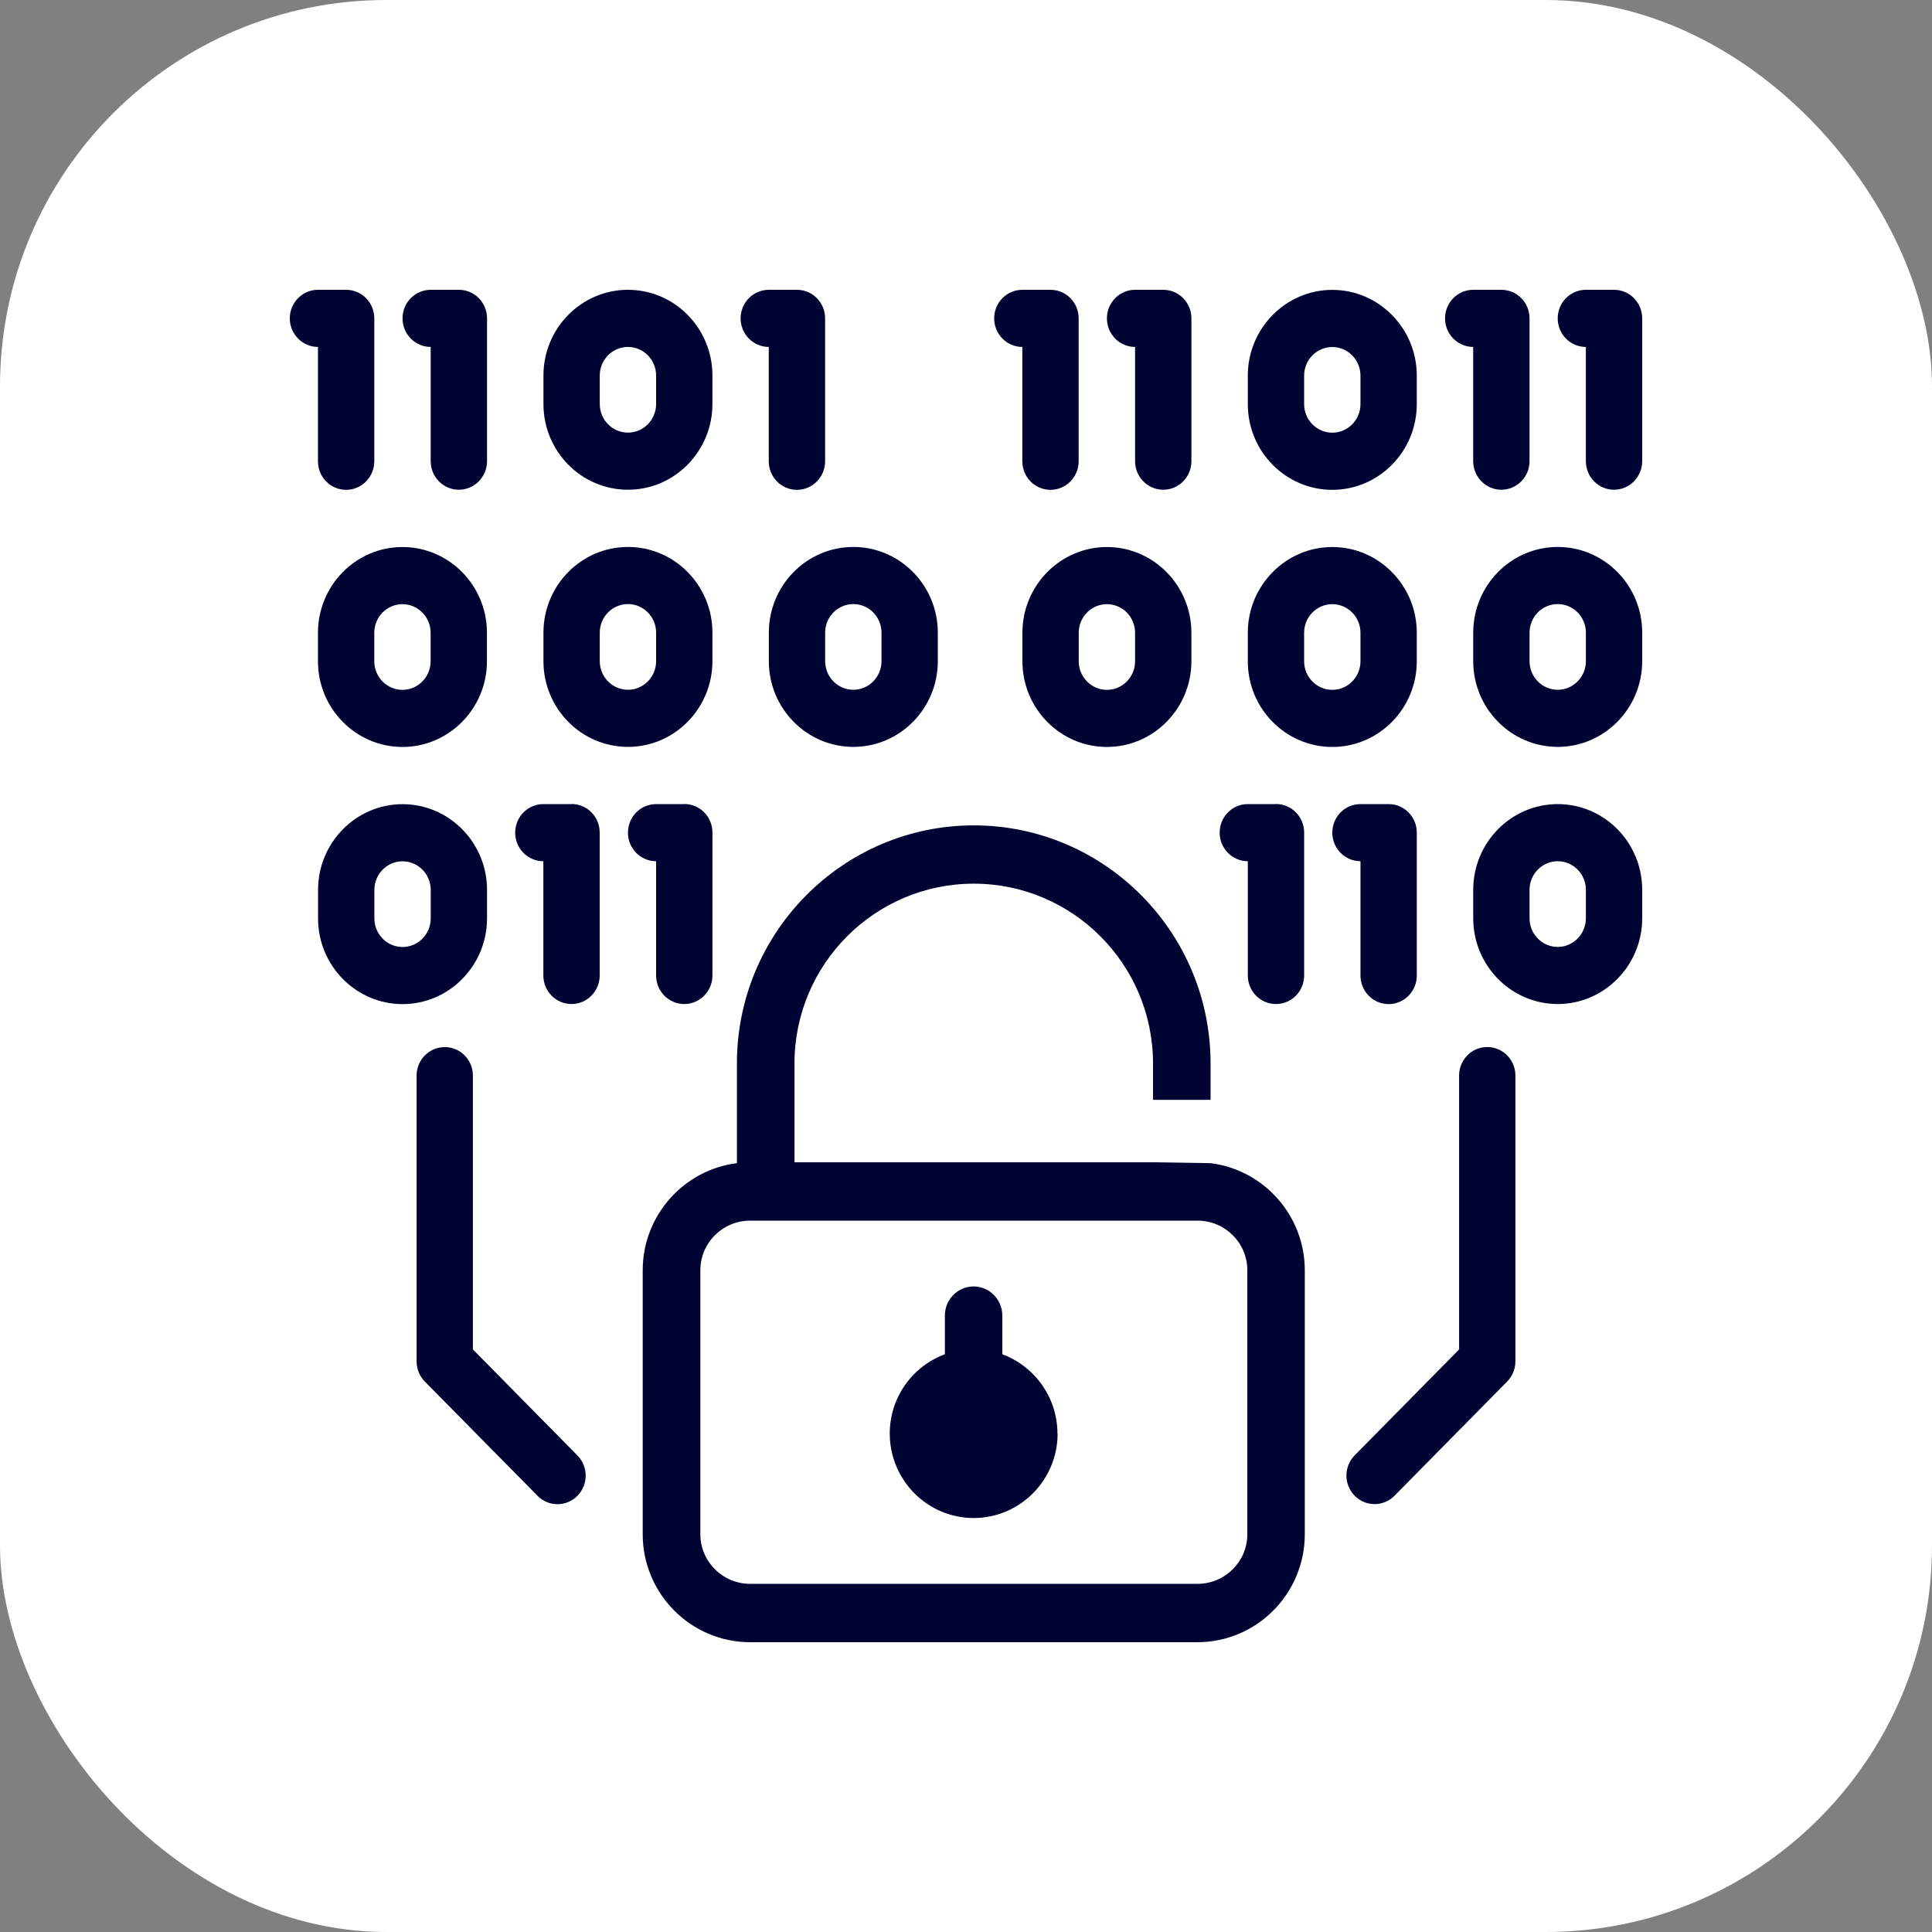
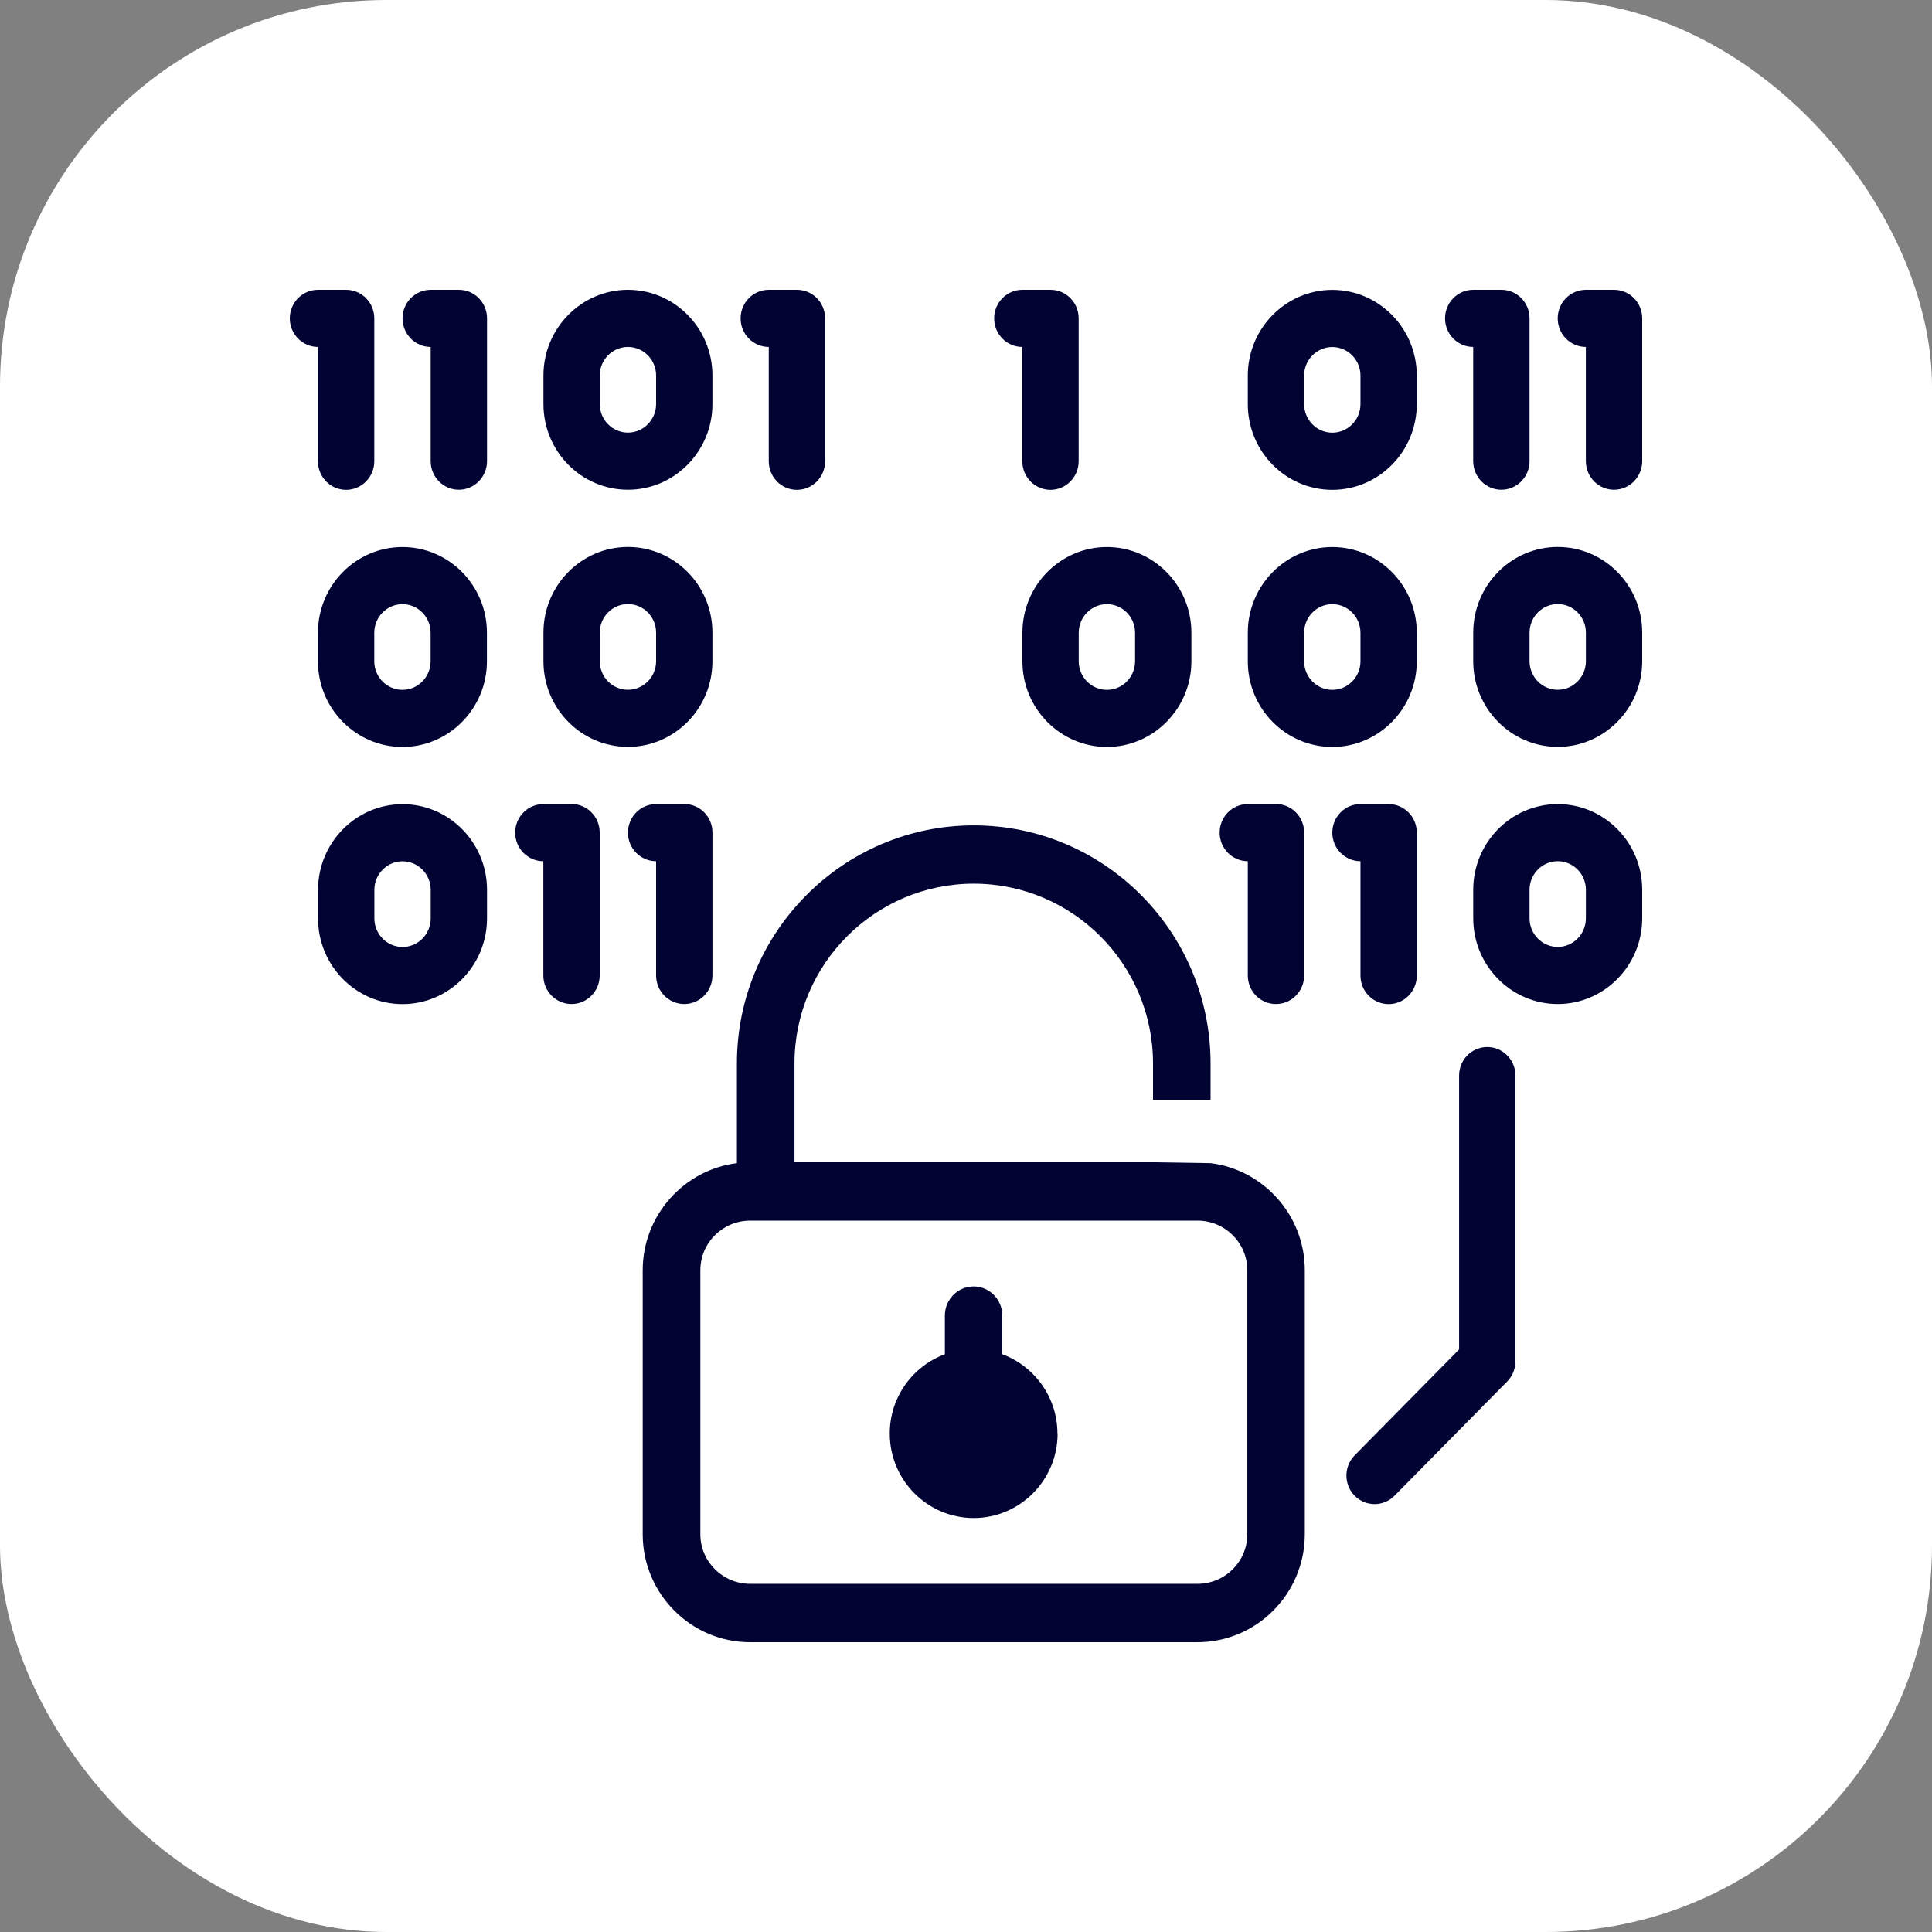
<svg xmlns="http://www.w3.org/2000/svg" width="80" height="80" viewBox="0 0 80 80" fill="none">
  <rect x="0" y="0" width="80" height="80" fill="#808080" stroke="none" />
  <rect width="80" height="80" rx="16" fill="white" />
  <g clip-path="url(#clip0_11366_15483)">
    <path d="M13.166 19.1C13.166 19.755 13.687 20.283 14.332 20.283C14.978 20.283 15.499 19.751 15.499 19.1V13.183C15.499 12.528 14.975 12 14.332 12H13.166C12.521 12 12 12.531 12 13.183C12 13.834 12.524 14.366 13.166 14.366V19.096V19.1Z" fill="#010333" />
-     <path d="M19.582 55.881V44.541C19.582 43.886 19.062 43.358 18.416 43.358C17.771 43.358 17.25 43.886 17.25 44.541V56.371C17.25 56.683 17.372 56.985 17.591 57.208L22.26 61.939C22.486 62.172 22.787 62.285 23.085 62.285C23.382 62.285 23.683 62.169 23.909 61.939C24.366 61.476 24.366 60.729 23.909 60.266L19.586 55.881H19.582Z" fill="#010333" />
    <path d="M20.167 38.03V36.847C20.167 34.89 18.596 33.299 16.669 33.299C14.742 33.299 13.17 34.893 13.17 36.847V38.03C13.17 39.988 14.742 41.578 16.669 41.578C18.596 41.578 20.167 39.984 20.167 38.03ZM17.835 38.03C17.835 38.682 17.311 39.213 16.669 39.213C16.026 39.213 15.502 38.682 15.502 38.03V36.847C15.502 36.196 16.026 35.665 16.669 35.665C17.311 35.665 17.835 36.196 17.835 36.847V38.03Z" fill="#010333" />
    <path d="M55.168 20.283C57.098 20.283 58.666 18.689 58.666 16.734V15.552C58.666 13.594 57.094 12.003 55.168 12.003C53.241 12.003 51.669 13.598 51.669 15.552V16.734C51.669 18.692 53.237 20.283 55.168 20.283ZM54.001 15.552C54.001 14.9 54.525 14.369 55.168 14.369C55.81 14.369 56.334 14.9 56.334 15.552V16.734C56.334 17.386 55.81 17.917 55.168 17.917C54.525 17.917 54.001 17.386 54.001 16.734V15.552Z" fill="#010333" />
    <path d="M55.168 30.93C57.098 30.93 58.666 29.336 58.666 27.382V26.2C58.666 24.242 57.094 22.651 55.168 22.651C53.241 22.651 51.669 24.245 51.669 26.2V27.382C51.669 29.34 53.237 30.93 55.168 30.93ZM54.001 26.2C54.001 25.548 54.525 25.017 55.168 25.017C55.81 25.017 56.334 25.548 56.334 26.2V27.382C56.334 28.034 55.81 28.565 55.168 28.565C54.525 28.565 54.001 28.034 54.001 27.382V26.2Z" fill="#010333" />
    <path d="M23.666 33.296H22.499C21.854 33.296 21.333 33.824 21.333 34.479C21.333 35.133 21.854 35.661 22.499 35.661V40.392C22.499 41.047 23.023 41.575 23.666 41.575C24.308 41.575 24.832 41.044 24.832 40.392V34.475C24.832 33.82 24.308 33.292 23.666 33.292V33.296Z" fill="#010333" />
    <path d="M13.166 26.2V27.382C13.166 29.34 14.738 30.93 16.665 30.93C18.592 30.93 20.163 29.336 20.163 27.382V26.2C20.163 24.242 18.592 22.651 16.665 22.651C14.738 22.651 13.166 24.242 13.166 26.2ZM15.498 26.2C15.498 25.548 16.023 25.017 16.665 25.017C17.307 25.017 17.831 25.548 17.831 26.2V27.382C17.831 28.034 17.307 28.565 16.665 28.565C16.023 28.565 15.498 28.034 15.498 27.382V26.2Z" fill="#010333" />
    <path d="M61.002 14.366V19.096C61.002 19.751 61.526 20.279 62.168 20.279C62.811 20.279 63.335 19.748 63.335 19.096V13.183C63.335 12.528 62.814 12 62.168 12H61.002C60.356 12 59.836 12.531 59.836 13.183C59.836 13.834 60.356 14.366 61.002 14.366Z" fill="#010333" />
    <path d="M17.834 14.366V19.096C17.834 19.751 18.358 20.279 19 20.279C19.643 20.279 20.167 19.748 20.167 19.096V13.183C20.167 12.528 19.646 12 19 12H17.834C17.189 12 16.668 12.531 16.668 13.183C16.668 13.834 17.192 14.366 17.834 14.366Z" fill="#010333" />
-     <path d="M47.001 14.366V19.096C47.001 19.751 47.522 20.279 48.167 20.279C48.813 20.279 49.334 19.748 49.334 19.096V13.183C49.334 12.528 48.81 12 48.167 12H47.001C46.355 12 45.835 12.531 45.835 13.183C45.835 13.834 46.355 14.366 47.001 14.366Z" fill="#010333" />
    <path d="M42.332 19.1C42.332 19.755 42.856 20.283 43.498 20.283C44.141 20.283 44.665 19.751 44.665 19.1V13.183C44.665 12.528 44.144 12 43.498 12H42.332C41.687 12 41.166 12.531 41.166 13.183C41.166 13.834 41.687 14.366 42.332 14.366V19.096V19.1Z" fill="#010333" />
    <path d="M61.584 43.355C60.938 43.355 60.418 43.882 60.418 44.537V55.878L56.094 60.263C55.638 60.725 55.638 61.473 56.094 61.935C56.324 62.169 56.622 62.282 56.919 62.282C57.217 62.282 57.517 62.165 57.744 61.935L62.409 57.205C62.629 56.982 62.75 56.68 62.75 56.368V44.537C62.75 43.882 62.226 43.355 61.584 43.355Z" fill="#010333" />
    <path d="M64.502 33.296C62.571 33.296 61.003 34.89 61.003 36.844V38.027C61.003 39.984 62.575 41.575 64.502 41.575C66.428 41.575 68 39.981 68 38.027V36.844C68 34.887 66.432 33.296 64.502 33.296ZM65.668 38.027C65.668 38.678 65.144 39.21 64.502 39.21C63.859 39.21 63.335 38.678 63.335 38.027V36.844C63.335 36.193 63.859 35.661 64.502 35.661C65.144 35.661 65.668 36.193 65.668 36.844V38.027Z" fill="#010333" />
    <path d="M56.334 40.396C56.334 41.05 56.858 41.578 57.501 41.578C58.143 41.578 58.667 41.047 58.667 40.396V34.479C58.667 33.824 58.146 33.296 57.501 33.296H56.334C55.689 33.296 55.168 33.824 55.168 34.479C55.168 35.133 55.692 35.661 56.334 35.661V40.392V40.396Z" fill="#010333" />
    <path d="M52.835 33.296H51.669C51.023 33.296 50.503 33.824 50.503 34.479C50.503 35.133 51.027 35.661 51.669 35.661V40.392C51.669 41.047 52.19 41.575 52.835 41.575C53.481 41.575 54.002 41.044 54.002 40.392V34.475C54.002 33.82 53.478 33.292 52.835 33.292V33.296Z" fill="#010333" />
    <path d="M64.502 22.648C62.571 22.648 61.003 24.242 61.003 26.196V27.379C61.003 29.336 62.575 30.927 64.502 30.927C66.428 30.927 68 29.333 68 27.379V26.196C68 24.239 66.432 22.648 64.502 22.648ZM65.668 27.379C65.668 28.03 65.144 28.562 64.502 28.562C63.859 28.562 63.335 28.03 63.335 27.379V26.196C63.335 25.545 63.859 25.013 64.502 25.013C65.144 25.013 65.668 25.545 65.668 26.196V27.379Z" fill="#010333" />
    <path d="M66.834 12H65.667C65.022 12 64.501 12.531 64.501 13.183C64.501 13.834 65.022 14.366 65.667 14.366V19.096C65.667 19.751 66.191 20.279 66.834 20.279C67.476 20.279 68 19.748 68 19.096V13.183C68 12.528 67.479 12 66.834 12Z" fill="#010333" />
    <path d="M26.002 22.648C24.071 22.648 22.503 24.242 22.503 26.196V27.379C22.503 29.336 24.071 30.927 26.002 30.927C27.932 30.927 29.5 29.333 29.5 27.379V26.196C29.5 24.239 27.932 22.648 26.002 22.648ZM27.168 27.379C27.168 28.03 26.644 28.562 26.002 28.562C25.359 28.562 24.835 28.03 24.835 27.379V26.196C24.835 25.545 25.359 25.013 26.002 25.013C26.644 25.013 27.168 25.545 27.168 26.196V27.379Z" fill="#010333" />
    <path d="M49.333 27.382V26.2C49.333 24.242 47.761 22.651 45.835 22.651C43.908 22.651 42.336 24.242 42.336 26.2V27.382C42.336 29.34 43.908 30.93 45.835 30.93C47.761 30.93 49.333 29.336 49.333 27.382ZM47.001 27.382C47.001 28.034 46.477 28.565 45.835 28.565C45.192 28.565 44.668 28.034 44.668 27.382V26.2C44.668 25.548 45.192 25.017 45.835 25.017C46.477 25.017 47.001 25.548 47.001 26.2V27.382Z" fill="#010333" />
    <path d="M28.334 33.296H27.168C26.523 33.296 26.002 33.824 26.002 34.479C26.002 35.133 26.523 35.661 27.168 35.661V40.392C27.168 41.047 27.692 41.575 28.334 41.575C28.977 41.575 29.501 41.044 29.501 40.392V34.475C29.501 33.82 28.98 33.292 28.334 33.292V33.296Z" fill="#010333" />
    <path d="M31.833 19.1C31.833 19.755 32.354 20.283 32.999 20.283C33.645 20.283 34.166 19.751 34.166 19.1V13.183C34.166 12.528 33.645 12 32.999 12H31.833C31.188 12 30.667 12.531 30.667 13.183C30.667 13.834 31.188 14.366 31.833 14.366V19.096V19.1Z" fill="#010333" />
    <path d="M26.002 12C24.071 12 22.503 13.594 22.503 15.548V16.731C22.503 18.689 24.071 20.279 26.002 20.279C27.932 20.279 29.5 18.685 29.5 16.731V15.548C29.5 13.591 27.932 12 26.002 12ZM27.168 16.731C27.168 17.382 26.644 17.914 26.002 17.914C25.359 17.914 24.835 17.382 24.835 16.731V15.548C24.835 14.897 25.359 14.366 26.002 14.366C26.644 14.366 27.168 14.897 27.168 15.548V16.731Z" fill="#010333" />
-     <path d="M35.335 22.648C33.404 22.648 31.836 24.239 31.836 26.196V27.379C31.836 29.336 33.404 30.927 35.335 30.927C37.265 30.927 38.833 29.333 38.833 27.379V26.196C38.833 24.239 37.261 22.648 35.335 22.648ZM36.501 27.379C36.501 28.03 35.977 28.562 35.335 28.562C34.692 28.562 34.168 28.03 34.168 27.379V26.196C34.168 25.545 34.692 25.013 35.335 25.013C35.977 25.013 36.501 25.545 36.501 26.196V27.379Z" fill="#010333" />
    <path d="M50.127 48.164L47.744 48.127H32.898V44.033C32.898 39.93 36.227 36.591 40.321 36.591C44.415 36.591 47.744 39.93 47.744 44.033V45.542H50.127V44.033C50.127 38.596 45.73 34.177 40.321 34.177C34.912 34.177 30.514 38.6 30.514 44.033V48.164C28.324 48.435 26.613 50.321 26.613 52.6V63.53C26.613 65.995 28.611 68 31.058 68H49.583C52.031 68 54.029 65.995 54.029 63.53V52.6C54.029 50.321 52.318 48.435 50.127 48.164ZM51.649 63.53C51.649 64.661 50.726 65.583 49.587 65.583H31.062C29.923 65.583 29 64.661 29 63.53V52.6C29 51.466 29.923 50.544 31.062 50.544H49.587C50.726 50.544 51.649 51.466 51.649 52.6V63.53Z" fill="#010333" />
    <path d="M43.793 59.361C43.793 61.288 42.234 62.858 40.318 62.858C38.401 62.858 36.843 61.288 36.843 59.361C36.843 57.849 37.796 56.567 39.125 56.077V54.476C39.125 53.807 39.659 53.269 40.315 53.269C40.97 53.269 41.504 53.811 41.504 54.476V56.077C42.833 56.57 43.786 57.856 43.786 59.361H43.793Z" fill="#010333" />
  </g>
  <defs>
    <clipPath id="clip0_11366_15483">
      <rect width="56" height="56" fill="white" transform="translate(12 12)" />
    </clipPath>
  </defs>
</svg>